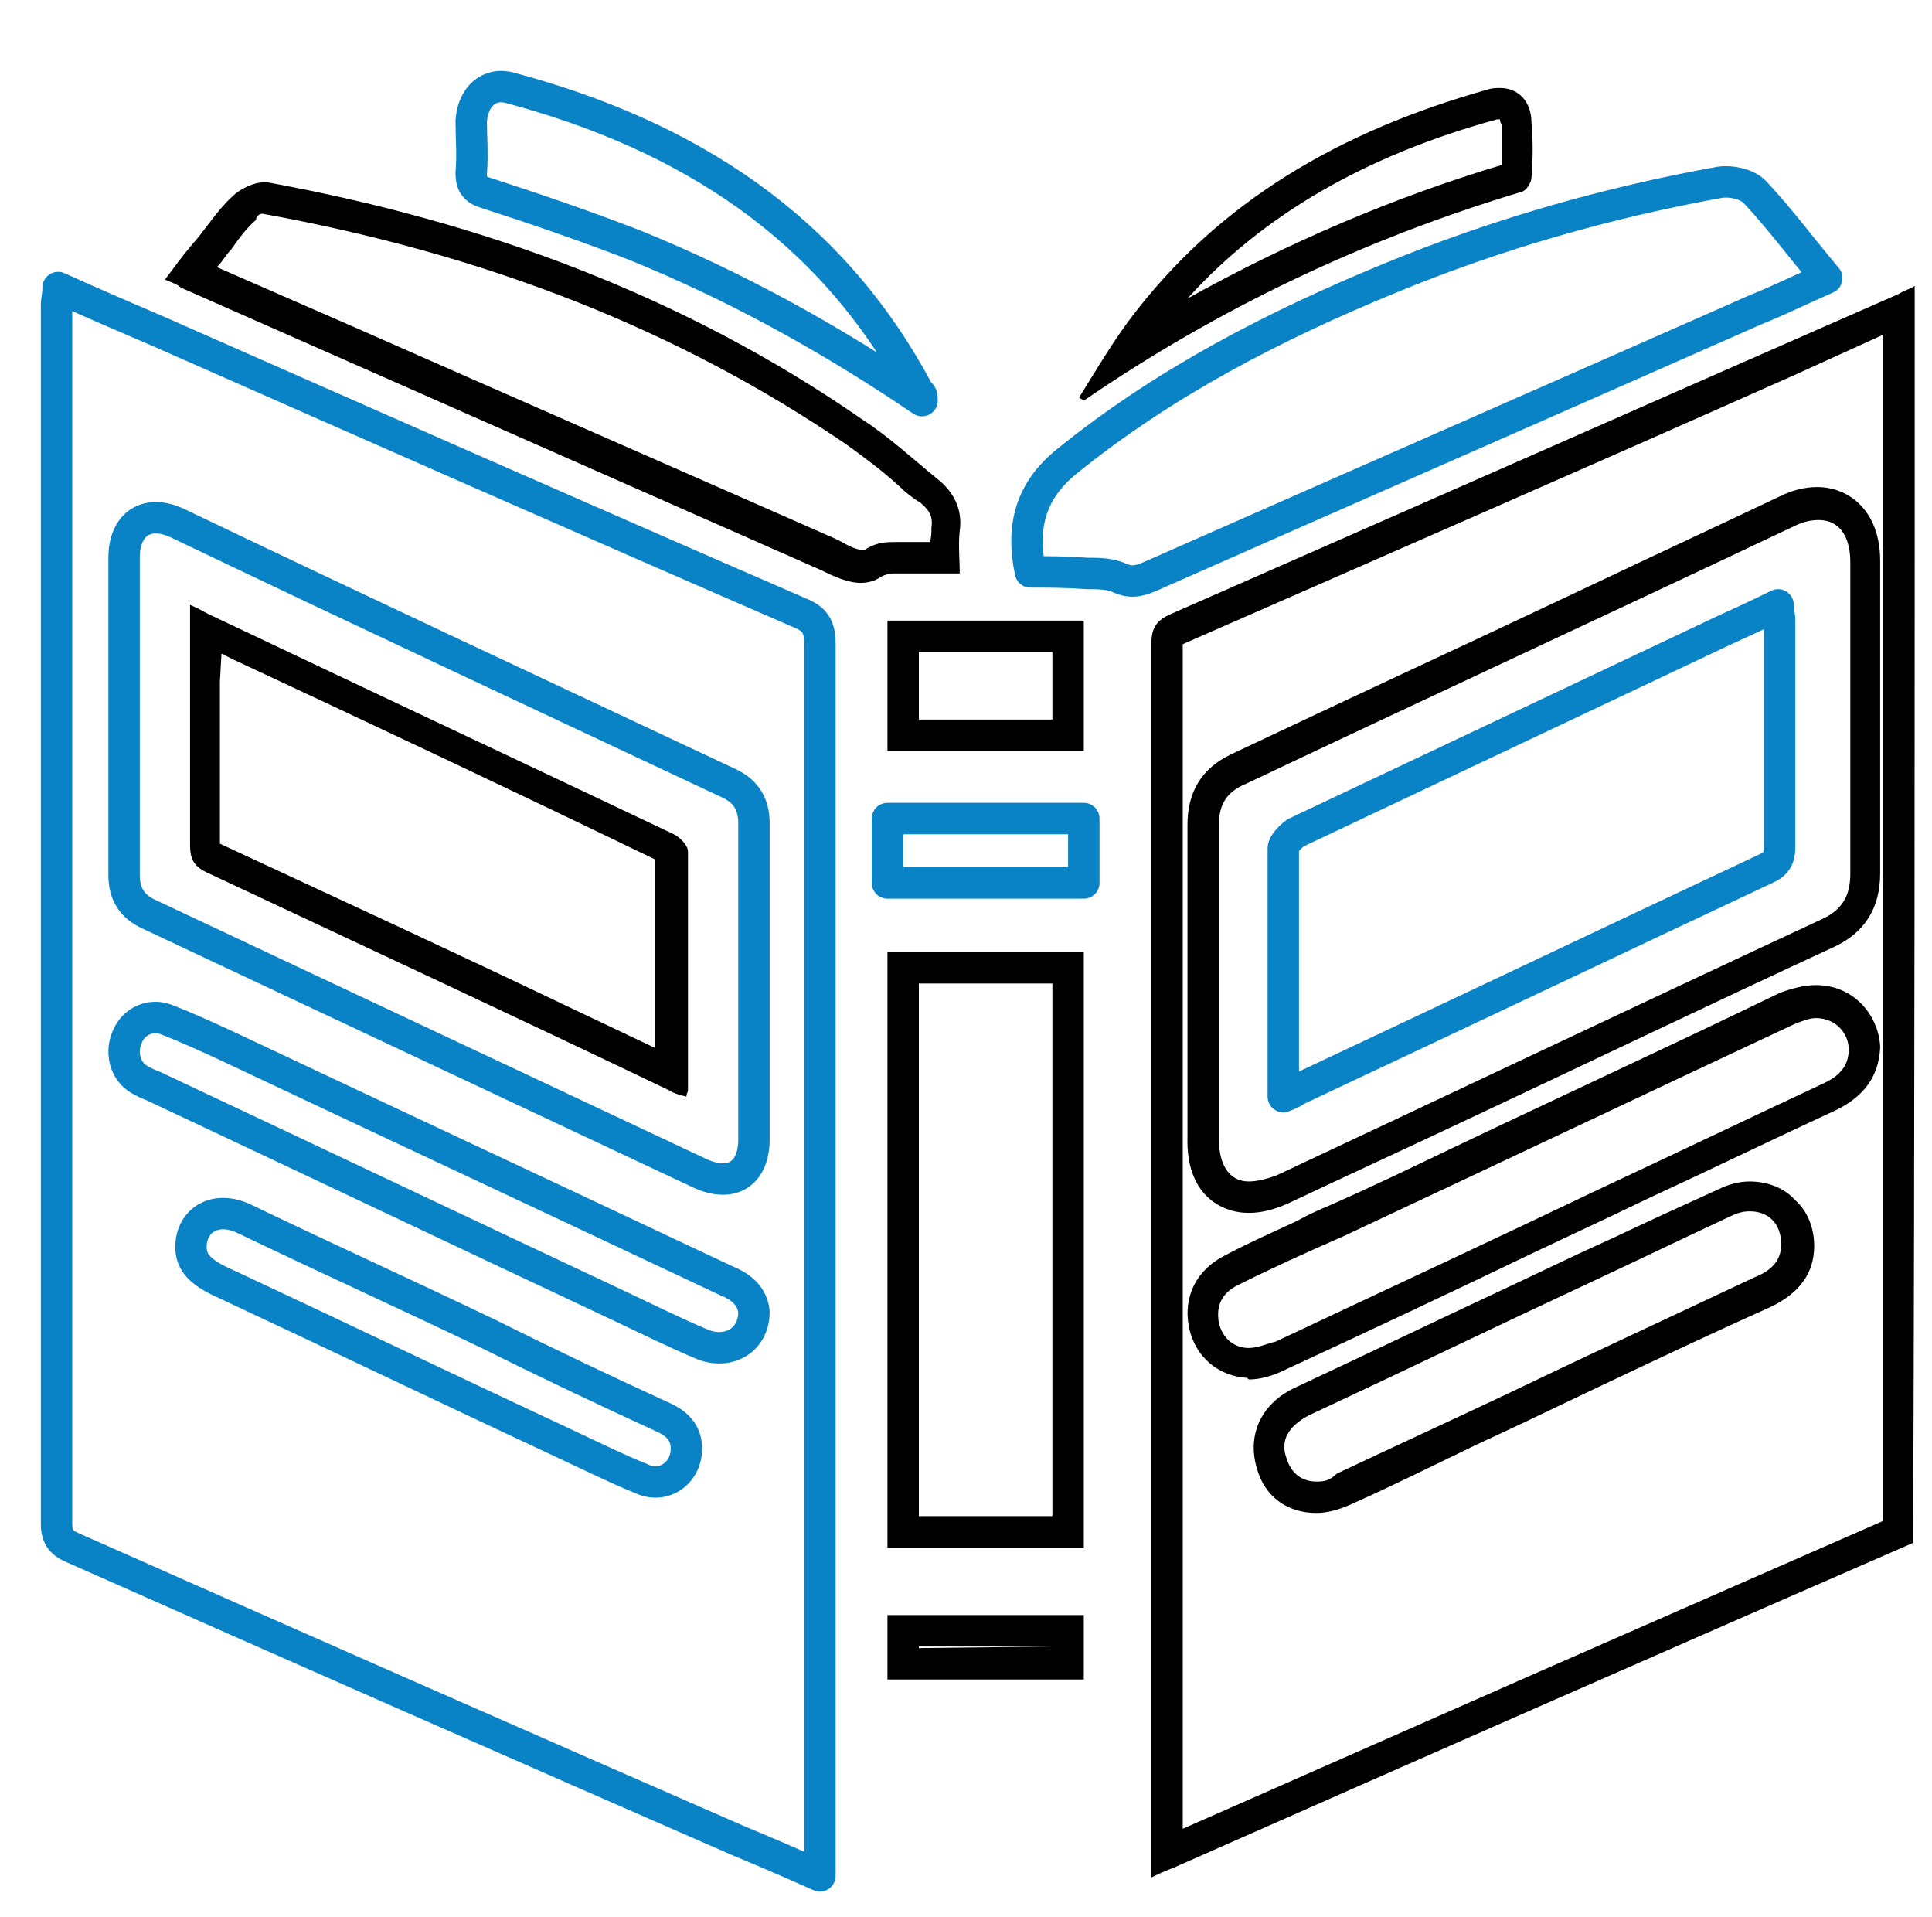
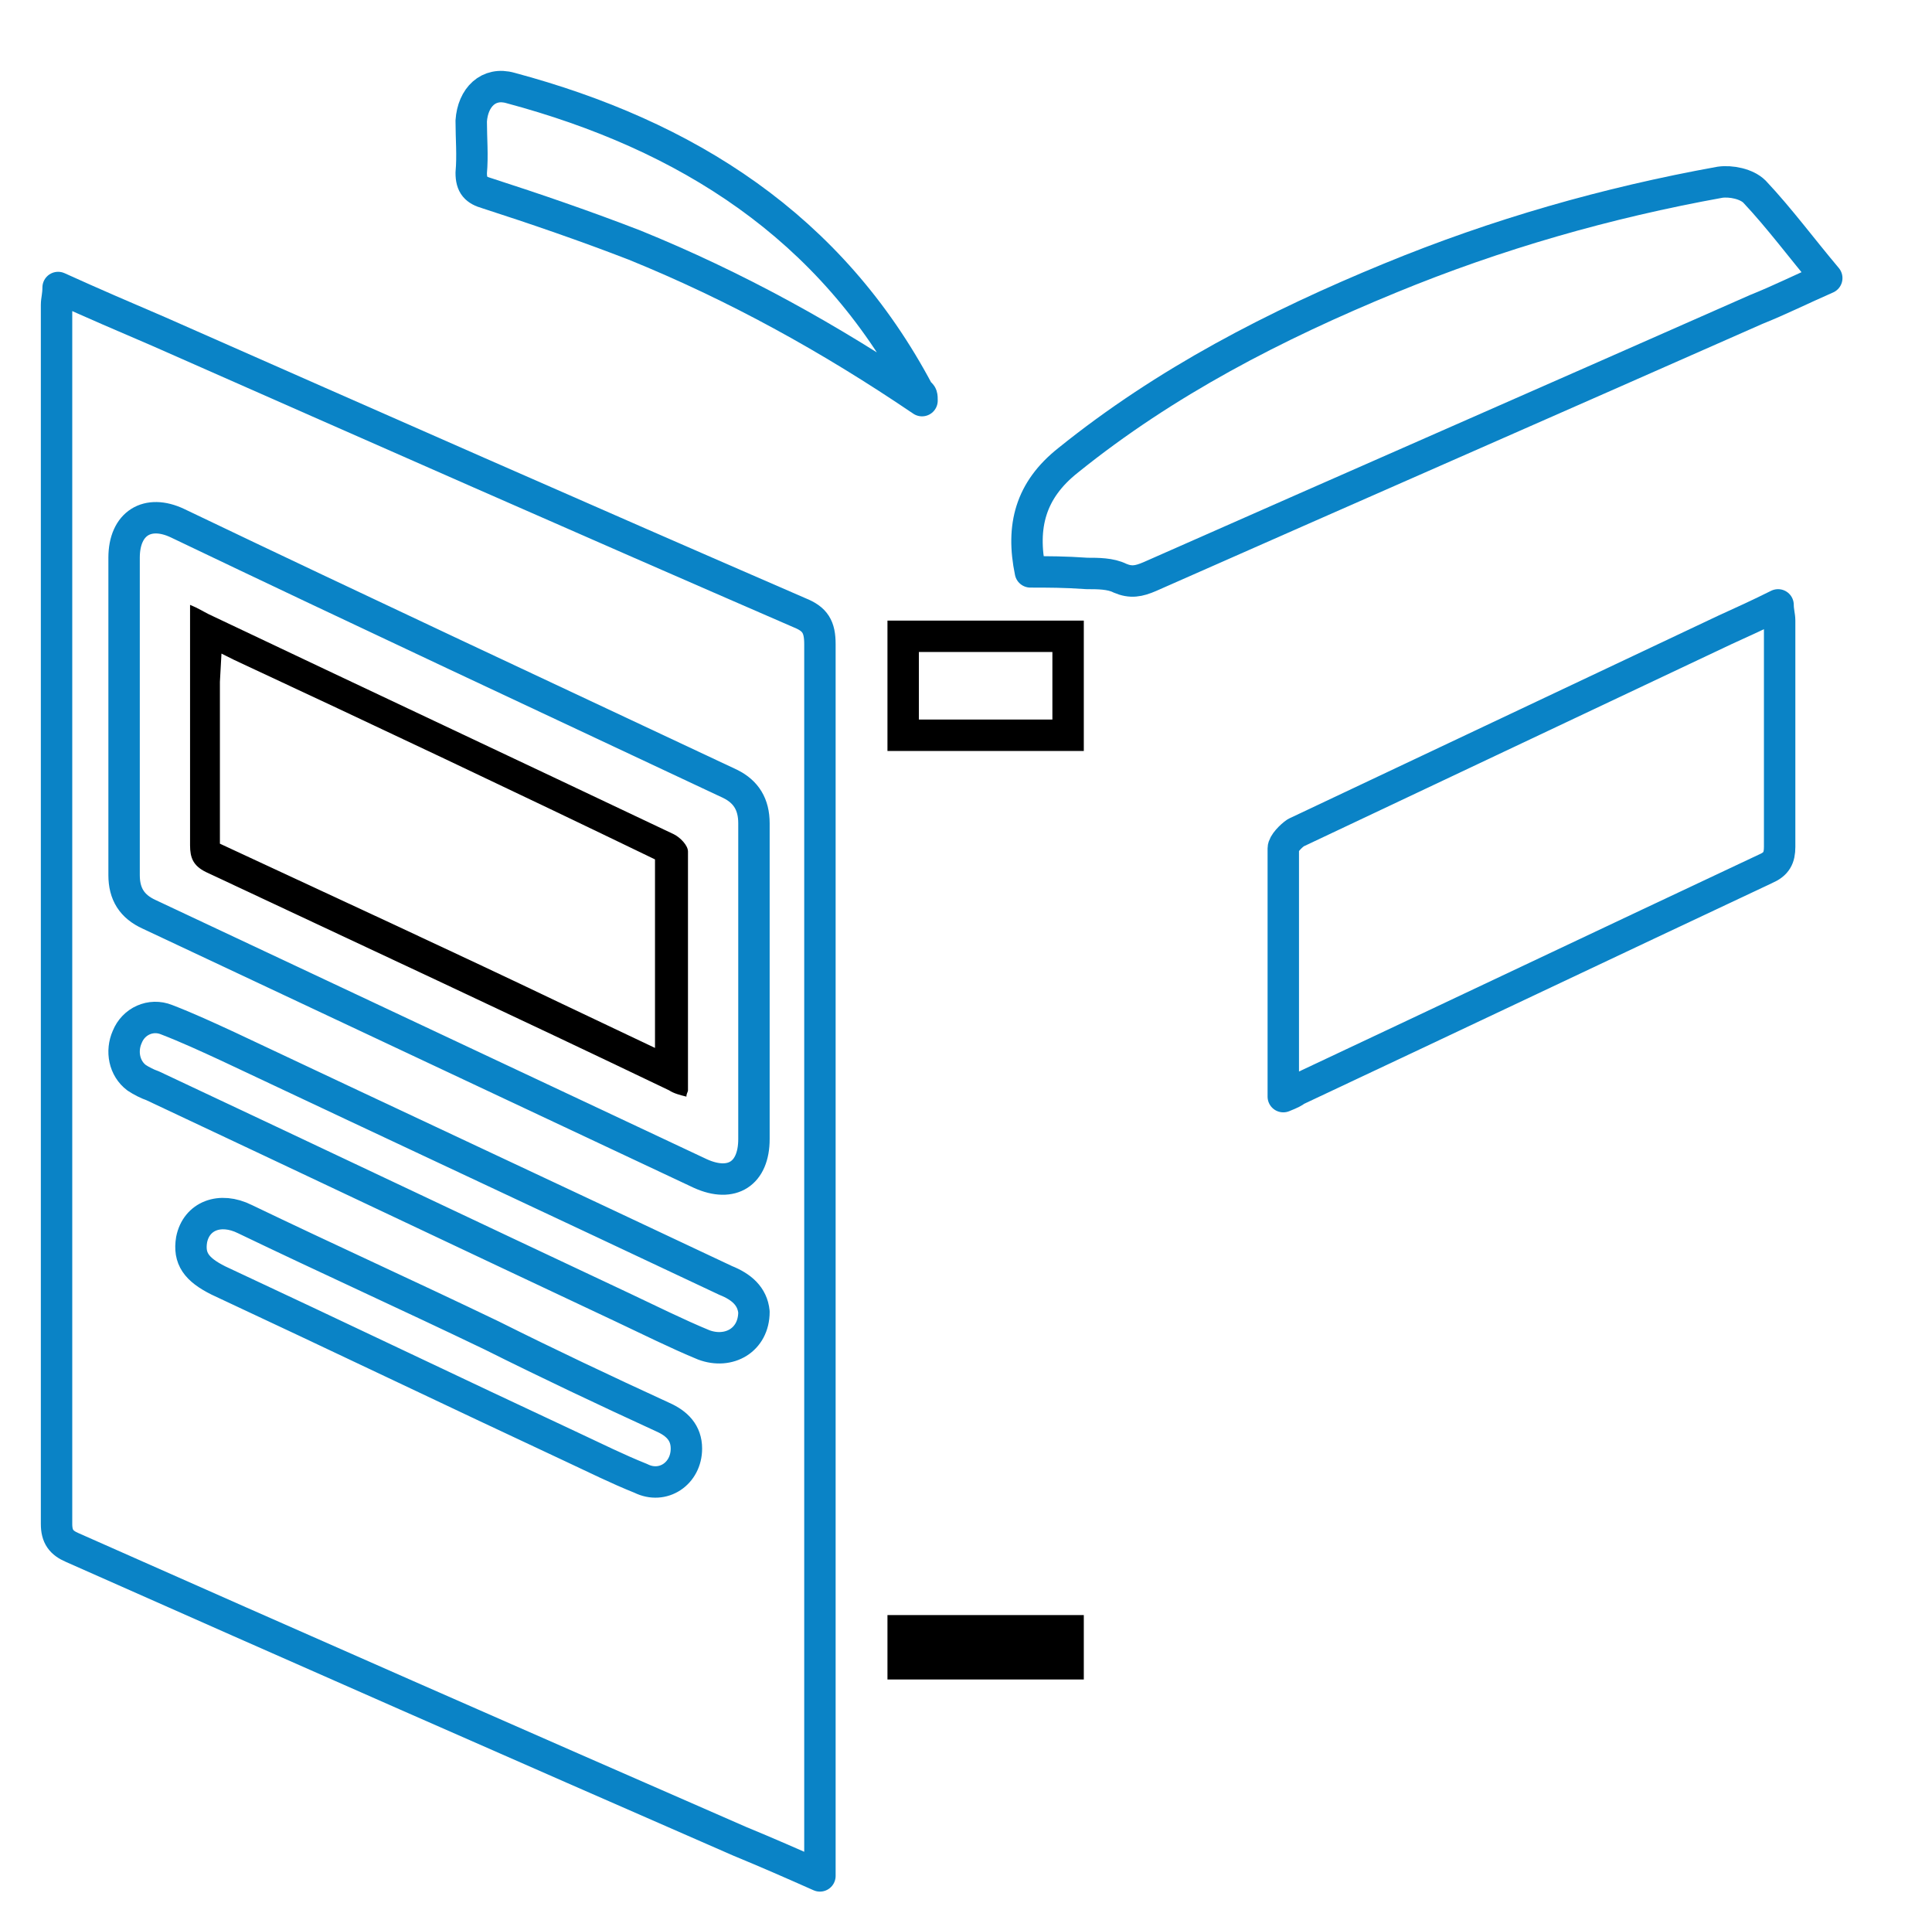
<svg xmlns="http://www.w3.org/2000/svg" version="1.1" id="Layer_1" x="0px" y="0px" viewBox="0 0 123 122" style="enable-background:new 0 0 123 122;" xml:space="preserve">
  <style type="text/css">
	.st0{fill:none;stroke:#000000;stroke-width:3;stroke-linecap:round;stroke-miterlimit:10;}
	.st1{fill:#0A83C6;}
	.st2{fill:#1182C5;stroke:#1182C5;stroke-miterlimit:10;}
	.st3{fill:none;stroke:#000000;stroke-width:3;stroke-linejoin:round;stroke-miterlimit:10;}
	.st4{fill:#1182C5;}
	.st5{fill:none;stroke:#000000;stroke-width:2;stroke-miterlimit:10;}
	.st6{fill:none;stroke:#0A83C6;stroke-width:8;stroke-linecap:round;stroke-miterlimit:10;}
	.st7{fill:none;stroke:#000000;stroke-width:8;stroke-linecap:round;stroke-miterlimit:10;}
	.st8{fill:none;stroke:#1182C5;stroke-width:9;stroke-linecap:round;stroke-miterlimit:10;}
	.st9{fill:none;stroke:#1182C5;stroke-width:2;stroke-miterlimit:10;}
	.st10{fill:#FFFFFF;}
	.st11{stroke:#000000;stroke-miterlimit:10;}
	.st12{fill:#0A83C6;stroke:#0A83C6;stroke-width:2;stroke-miterlimit:10;}
	.st13{fill:#0A83C6;stroke:#0A83C6;stroke-width:0.75;stroke-linejoin:round;stroke-miterlimit:10;}
	.st14{stroke:#000000;stroke-width:2;stroke-miterlimit:10;}
	.st15{fill:none;stroke:#1182C5;stroke-width:6;stroke-linecap:round;stroke-miterlimit:10;}
	.st16{fill:none;stroke:#0A83C6;stroke-width:5;stroke-linecap:round;stroke-miterlimit:10;}
	.st17{fill:none;stroke:#0A83C6;stroke-width:2;stroke-miterlimit:10;}
	.st18{fill:#0A83C6;stroke:#0A83C6;stroke-width:0.5;stroke-miterlimit:10;}
	.st19{stroke:#000000;stroke-width:0.5;stroke-miterlimit:10;}
	.st20{stroke:#FFFFFF;stroke-width:2;stroke-miterlimit:10;}
	.st21{fill:#0A83C6;stroke:#0A83C6;stroke-miterlimit:10;}
	.st22{fill:none;stroke:#0A83C6;stroke-width:3;stroke-miterlimit:10;}
	.st23{fill:none;stroke:#000000;stroke-width:3;stroke-miterlimit:10;}
	.st24{fill:none;stroke:#0A83C6;stroke-width:3;stroke-linejoin:round;stroke-miterlimit:10;}
	.st25{fill:none;stroke:#000000;stroke-width:4;stroke-miterlimit:10;}
	.st26{fill:none;stroke:#000000;stroke-linejoin:round;stroke-miterlimit:10;}
	.st27{fill:none;stroke:#000000;stroke-width:7;stroke-miterlimit:10;}
	.st28{fill:none;stroke:#000000;stroke-width:7;stroke-linecap:round;stroke-miterlimit:10;}
	.st29{fill:none;stroke:#0A83C6;stroke-width:7;stroke-linecap:round;stroke-miterlimit:10;}
	.st30{fill:#0A83C6;stroke:#FFFFFF;stroke-miterlimit:10;}
	.st31{fill:none;stroke:#1581C5;stroke-width:9;stroke-linecap:round;stroke-linejoin:round;stroke-miterlimit:10;}
	.st32{fill:none;stroke:#1581C5;stroke-width:7;stroke-linecap:round;stroke-linejoin:round;stroke-miterlimit:10;}
	.st33{fill:none;stroke:#1182C5;stroke-width:6;stroke-linecap:round;stroke-linejoin:round;stroke-miterlimit:10;}
	.st34{stroke:#000000;stroke-width:0.75;stroke-miterlimit:10;}
	.st35{fill:#0A83C6;stroke:#0A83C6;stroke-width:0.75;stroke-miterlimit:10;}
	.st36{fill:none;stroke:#000000;stroke-width:4;stroke-linejoin:round;stroke-miterlimit:10;}
	.st37{fill:none;stroke:#0A83C6;stroke-width:4;stroke-linejoin:round;stroke-miterlimit:10;}
	.st38{fill:none;stroke:#0A83C6;stroke-width:4;stroke-miterlimit:10;}
	.st39{fill:none;stroke:#0A83C6;stroke-miterlimit:10;}
	.st40{stroke:#FFFFFF;stroke-miterlimit:10;}
	.st41{fill:#1581C5;}
	.st42{fill:#1581C5;stroke:#1581C5;stroke-width:0.5;stroke-miterlimit:10;}
	.st43{fill:none;}
	.st44{fill:#FFFFFF;stroke:#000000;stroke-width:3;stroke-miterlimit:10;}
	.st45{fill:none;stroke:#000000;stroke-width:5;stroke-miterlimit:10;}
	.st46{fill:#1880C4;}
	.st47{fill:none;stroke:#1182C5;stroke-width:6;stroke-miterlimit:10;}
	.st48{stroke:#FFFFFF;stroke-width:0.5;stroke-miterlimit:10;}
	.st49{fill:#1182C5;stroke:#FFFFFF;stroke-width:0.5;stroke-miterlimit:10;}
	.st50{fill:#FFFFFF;stroke:#FFFFFF;stroke-miterlimit:10;}
	.st51{stroke:#FFFFFF;stroke-width:2;stroke-linejoin:round;stroke-miterlimit:10;}
	.st52{fill:#1581C5;stroke:#1581C5;stroke-width:2;stroke-miterlimit:10;}
	.st53{fill:none;stroke:#1880C4;stroke-width:3;stroke-miterlimit:10;}
	.st54{fill:none;stroke:#1182C5;stroke-width:2.5;stroke-miterlimit:10;}
	.st55{fill:#1581C5;stroke:#FFFFFF;stroke-width:2;stroke-miterlimit:10;}
	.st56{fill:#0A83C6;stroke:#FFFFFF;stroke-width:2;stroke-miterlimit:10;}
	.st57{fill:#606060;}
	.st58{stroke:#000000;stroke-width:3;stroke-miterlimit:10;}
	.st59{fill:#0A83C6;stroke:#606060;stroke-width:4;stroke-miterlimit:10;}
	.st60{fill:none;stroke:#1182C5;stroke-width:5;stroke-linecap:round;stroke-linejoin:round;stroke-miterlimit:10;}
	.st61{stroke:#FFFFFF;stroke-width:1.5;stroke-miterlimit:10;}
	.st62{fill:#FFFFFF;stroke:#FFFFFF;stroke-width:1.5;stroke-miterlimit:10;}
	.st63{fill:#0A83C6;stroke:#FFFFFF;stroke-width:1.5;stroke-miterlimit:10;}
	.st64{fill:#1581C5;stroke:#1182C5;stroke-miterlimit:10;}
	.st65{fill:none;stroke:#000000;stroke-width:1.27;stroke-linecap:round;stroke-miterlimit:10;}
	.st66{fill:#1581C5;stroke:#1581C5;stroke-width:0.25;stroke-miterlimit:10;}
	.st67{fill:none;stroke:#000000;stroke-width:2;stroke-linejoin:round;stroke-miterlimit:10;}
	.st68{fill:none;stroke:#0A83C6;stroke-width:2;stroke-linejoin:round;stroke-miterlimit:10;}
	.st69{fill:none;stroke:#1182C5;stroke-width:2.5;stroke-linejoin:round;stroke-miterlimit:10;}
	.st70{fill:none;stroke:#000000;stroke-width:5;stroke-linecap:round;stroke-linejoin:round;stroke-miterlimit:10;}
	.st71{fill:none;stroke:#0A83C6;stroke-width:5;stroke-linecap:round;stroke-linejoin:round;stroke-miterlimit:10;}
	.st72{fill:#1182C5;stroke:#1182C5;stroke-width:0.25;stroke-linejoin:round;stroke-miterlimit:10;}
	.st73{fill:none;stroke:#0A83C6;stroke-width:2.5;stroke-miterlimit:10;}
	.st74{fill:none;stroke:#000000;stroke-width:2.5;stroke-miterlimit:10;}
	.st75{fill:none;stroke:#1182C5;stroke-width:5;stroke-linecap:round;stroke-miterlimit:10;}
	.st76{fill:#1182C5;stroke:#1182C5;stroke-width:4;stroke-miterlimit:10;}
	.st77{stroke:#FFFFFF;stroke-width:4;stroke-miterlimit:10;}
	.st78{fill:#FFFFFF;stroke:#0A83C6;stroke-width:2;stroke-miterlimit:10;}
	.st79{fill:none;stroke:#0588DA;stroke-width:4;stroke-miterlimit:10;}
	.st80{fill:none;stroke:#0A83C6;stroke-width:5;stroke-miterlimit:10;}
	.st81{fill:#FFFFFF;stroke:#0A83C6;stroke-width:3;stroke-linecap:round;stroke-linejoin:round;stroke-miterlimit:10;}
	.st82{fill:#FFFFFF;stroke:#0A83C6;stroke-width:4;stroke-linejoin:round;stroke-miterlimit:10;}
	.st83{fill:#FFFFFF;stroke:#000000;stroke-width:2;stroke-linejoin:round;stroke-miterlimit:10;}
	.st84{fill:none;stroke:#000000;stroke-miterlimit:10;}
	.st85{fill:#1182C5;stroke:#1182C5;stroke-width:0.75;stroke-linejoin:round;stroke-miterlimit:10;}
	.st86{fill:#FFFFFF;stroke:#FFFFFF;stroke-width:5;stroke-miterlimit:10;}
	.st87{fill:#FFFFFF;stroke:#0A83C6;stroke-width:2;stroke-linejoin:round;stroke-miterlimit:10;}
	.st88{fill:none;stroke:#0A83C6;stroke-width:1.9;stroke-miterlimit:10;}
	.st89{fill:#1182C5;stroke:#FFFFFF;stroke-miterlimit:10;}
	.st90{fill:#0A83C6;stroke:#FFFFFF;stroke-width:5;stroke-linejoin:round;stroke-miterlimit:10;}
	.st91{fill:none;stroke:#000000;stroke-width:2.5;stroke-linejoin:round;stroke-miterlimit:10;}
	.st92{fill:none;stroke:#0A83C6;stroke-width:2.5;stroke-linejoin:round;stroke-miterlimit:10;}
	.st93{fill:#FFFFFF;stroke:#0A83C6;stroke-width:2.5;stroke-linejoin:round;stroke-miterlimit:10;}
	.st94{fill:none;stroke:#1182C5;stroke-width:3;stroke-linejoin:round;stroke-miterlimit:10;}
	.st95{fill:none;stroke:#1182C5;stroke-width:2;stroke-linejoin:round;stroke-miterlimit:10;}
	.st96{fill:none;stroke:#1182C5;stroke-width:4;stroke-miterlimit:10;}
	.st97{fill:none;stroke:#1182C5;stroke-width:4;stroke-linecap:round;stroke-linejoin:round;stroke-miterlimit:10;}
	.st98{fill:none;stroke:#0A83C6;stroke-width:0.75;stroke-linejoin:round;stroke-miterlimit:10;}
	.st99{fill:#1581C5;stroke:#FFFFFF;stroke-width:2;stroke-linecap:round;stroke-linejoin:bevel;stroke-miterlimit:10;}
	.st100{fill:none;stroke:#1182C5;stroke-width:5;stroke-linejoin:round;stroke-miterlimit:10;}
	.st101{fill:none;stroke:#000000;stroke-width:5;stroke-linecap:round;stroke-miterlimit:10;}
	.st102{fill:none;stroke:#000000;stroke-width:6;stroke-linecap:round;stroke-miterlimit:10;}
	.st103{fill:#1182C5;stroke:#1182C5;stroke-width:2;stroke-miterlimit:10;}
	.st104{fill:none;stroke:#1581C5;stroke-width:3;stroke-linejoin:round;stroke-miterlimit:10;}
	.st105{fill:none;stroke:#0A83C6;stroke-width:6;stroke-linecap:round;stroke-miterlimit:10;}
	.st106{fill:none;stroke:#0A83C6;stroke-width:4;stroke-linecap:round;stroke-miterlimit:10;}
	.st107{stroke:#FFFFFF;stroke-width:3;stroke-miterlimit:10;}
	.st108{fill:#0A83C6;stroke:#FFFFFF;stroke-width:3;stroke-miterlimit:10;}
</style>
  <g>
-     <path d="M119.9,21.3v75.5L98,106.4l-22.7,10l0-9.8c0-21.5,0-43.8,0-65.6c0,0,0,0,0,0c0,0,0,0,0,0c13-5.7,26.3-11.5,39.1-17.2   L119.9,21.3 M79.5,77.2c0.8,0,1.6-0.2,2.5-0.6c3.6-1.7,7.3-3.4,10.9-5.1c7.9-3.7,15.8-7.5,23.8-11.2c2-0.9,3-2.5,3-4.7   c0-4.2,0-8.5,0-12.7c0-2.4,0-4.8,0-7.2c0-3.2-2-4.7-4-4.7c-0.8,0-1.6,0.2-2.4,0.6c-4,1.9-8.1,3.8-12.1,5.7   c-7.6,3.6-15.2,7.1-22.8,10.7c-1.9,0.9-2.8,2.4-2.8,4.5c0,2.4,0,4.9,0,7.2c0,1,0,1.9,0,2.9l0,2.9c0,2.3,0,4.6,0,6.9   C75.5,76,77.7,77.2,79.5,77.2 M79.5,87.8c1,0,1.9-0.4,2.5-0.7c5.2-2.4,10.5-4.9,15.7-7.4l5.1-2.4l2.3-1.1c3.9-1.8,7.8-3.7,11.7-5.5   c1.9-0.9,2.8-2.2,2.9-4c0,0,0-0.1,0-0.1c-0.1-1.9-1.6-3.9-4.1-3.9c-0.7,0-1.5,0.2-2.3,0.5c-7,3.4-14.2,6.7-21.1,10   c-2.5,1.2-5,2.4-7.5,3.5c-0.7,0.3-1.4,0.6-2.1,1c-1.5,0.7-3.1,1.4-4.6,2.2c-1.8,0.9-2.7,2.6-2.3,4.6c0.4,1.9,1.9,3.1,3.7,3.2   L79.5,87.8 M83.8,96.3c0.7,0,1.4-0.2,2.1-0.5c2.7-1.2,5.3-2.5,8-3.8l3-1.4l4.4-2.1c3.8-1.8,7.6-3.6,11.4-5.3   c1.9-0.9,2.8-2.2,2.8-3.9c0-1.1-0.4-2.2-1.2-2.9c-0.7-0.8-1.8-1.2-2.9-1.2c-0.7,0-1.4,0.2-2,0.5c-2.2,1-4.4,2-6.5,3l-2.4,1.1   l-3.8,1.8c-4.7,2.2-9.5,4.5-14.2,6.7c-2.2,1-3.1,3-2.5,5.1C80.5,95.3,82,96.3,83.8,96.3 M121.9,18.2c-0.3,0.2-0.7,0.3-1,0.5   C105.4,25.5,90,32.3,74.5,39.1c-0.9,0.4-1.2,0.9-1.2,1.9c0,25.7,0,51.4,0,77.1c0,0.4,0,0.8,0,1.4c0.6-0.3,1.1-0.5,1.6-0.7   c15.6-6.9,31.3-13.8,46.9-20.6C121.9,71.5,121.9,44.9,121.9,18.2L121.9,18.2z M79.5,75.2c-1.2,0-1.9-1-1.9-2.7c0-3.3,0-6.5,0-9.8   c0-3.4,0-6.8,0-10.2c0-1.3,0.5-2.1,1.7-2.6c11.6-5.5,23.3-10.9,34.9-16.4c0.6-0.3,1.1-0.4,1.6-0.4c1.2,0,2,0.9,2,2.7   c0,6.6,0,13.2,0,19.8c0,1.4-0.5,2.3-1.8,2.9c-11.6,5.4-23.2,10.9-34.7,16.3C80.5,75.1,79.9,75.2,79.5,75.2L79.5,75.2z M79.5,85.8   C79.5,85.8,79.5,85.8,79.5,85.8c-1,0-1.7-0.7-1.9-1.6c-0.2-1.1,0.2-1.9,1.2-2.4c2.2-1.1,4.4-2.1,6.7-3.1c9.6-4.5,19.1-9,28.7-13.5   c0.5-0.2,1-0.4,1.4-0.4c1.3,0,2.1,1,2.1,2c0,1.2-0.8,1.8-1.7,2.2c-4.7,2.2-9.3,4.4-14,6.6c-6.9,3.3-13.8,6.5-20.8,9.8   C80.7,85.5,80.1,85.8,79.5,85.8L79.5,85.8z M83.8,94.3c-0.9,0-1.6-0.5-1.9-1.5c-0.4-1.1,0.1-2,1.4-2.7c6-2.8,12-5.7,18-8.5   c3-1.4,5.9-2.8,8.9-4.2c0.4-0.2,0.8-0.3,1.2-0.3c1.2,0,2,0.8,2,2.1c0,1.1-0.7,1.7-1.7,2.1c-5.3,2.5-10.5,4.9-15.7,7.4   c-3.6,1.7-7.3,3.4-10.9,5.1C84.6,94.3,84.2,94.3,83.8,94.3L83.8,94.3z" />
-   </g>
+     </g>
  <path class="st68" d="M3.7,18.3c2.2,1,4.3,1.9,6.4,2.8c13.6,6,27.2,12,40.8,17.9c1,0.4,1.3,0.9,1.3,2c0,25.7,0,51.3,0,77  c0,0.4,0,0.8,0,1.4c-1.8-0.8-3.4-1.5-5.1-2.2C32.9,111,18.8,104.8,4.6,98.5c-0.7-0.3-1-0.7-1-1.5c0-25.9,0-51.7,0-77.6  C3.6,19.1,3.7,18.8,3.7,18.3z M48,62.6c0-3.4,0-6.8,0-10.2c0-1.2-0.5-2-1.5-2.5c-11.7-5.5-23.5-11-35.2-16.6c-1.9-0.9-3.4,0-3.4,2.2  c0,6.7,0,13.5,0,20.2c0,1.2,0.5,2,1.6,2.5c11.7,5.5,23.4,11,35.1,16.5c2,0.9,3.4,0,3.4-2.2C48,69.3,48,65.9,48,62.6z M48,83.5  c-0.1-1-0.8-1.6-1.8-2c-10.6-5-21.1-9.9-31.7-14.9c-1.3-0.6-2.6-1.2-3.9-1.7c-1-0.4-2.1,0.1-2.5,1.1c-0.4,0.9-0.2,2,0.6,2.6  c0.3,0.2,0.7,0.4,1,0.5c10,4.7,19.9,9.4,29.9,14.1c1.7,0.8,3.5,1.7,5.2,2.4C46.4,86.2,48,85.3,48,83.5z M43.7,92.2  c0-1-0.6-1.6-1.5-2c-3.7-1.7-7.3-3.4-10.9-5.2c-5.2-2.5-10.5-4.9-15.7-7.4c-1.6-0.8-3.1-0.2-3.4,1.3c-0.2,1.2,0.3,1.9,1.7,2.6  c7.5,3.5,15,7.1,22.5,10.6c1.5,0.7,2.9,1.4,4.4,2C42.2,94.8,43.7,93.8,43.7,92.2z" />
  <path class="st68" d="M65.6,36.4c-0.6-2.9,0-5.2,2.4-7.1c6.2-5,13.2-8.6,20.5-11.6c6.8-2.8,13.8-4.8,21-6.1c0.7-0.1,1.7,0.1,2.2,0.6  c1.6,1.7,3,3.6,4.6,5.5c-1.6,0.7-3,1.4-4.5,2c-12.9,5.7-25.7,11.3-38.6,17c-0.7,0.3-1.2,0.4-1.9,0.1c-0.6-0.3-1.4-0.3-2.1-0.3  C67.8,36.4,66.7,36.4,65.6,36.4z" />
  <g>
-     <path d="M16.7,13.6C31,16.2,43.2,21,53.9,28.3c1.1,0.8,2.2,1.6,3.3,2.6c0.4,0.4,0.9,0.8,1.4,1.1c0.6,0.5,0.8,0.9,0.7,1.6   c0,0.3,0,0.6-0.1,0.9h-0.1c-0.5,0-1,0-1.5,0c-0.1,0-0.2,0-0.2,0c-0.1,0-0.2,0-0.4,0c-0.5,0-1.1,0-1.8,0.4C55.1,35,55,35,54.9,35   c-0.3,0-0.8-0.2-1.3-0.5l-0.4-0.2c-10.2-4.5-20.5-9-30.7-13.5l-8.7-3.8l0.1-0.1c0.3-0.3,0.5-0.7,0.8-1c0.5-0.7,1-1.4,1.6-1.9   C16.3,13.7,16.6,13.6,16.7,13.6 M16.8,11.6c-0.6,0-1.5,0.4-2,0.9c-1,0.9-1.7,2.1-2.6,3.1c-0.6,0.7-1.1,1.4-1.7,2.2   c0.5,0.2,0.8,0.3,1,0.5c13.6,6,27.2,12,40.8,18c0.8,0.4,1.7,0.8,2.5,0.8c0.4,0,0.9-0.1,1.3-0.4c0.2-0.1,0.5-0.2,0.8-0.2   c0.2,0,0.4,0,0.6,0c0,0,0,0,0.1,0c0.5,0,0.9,0,1.4,0c0.7,0,1.4,0,2.1,0c0-1-0.1-1.8,0-2.7c0.2-1.4-0.4-2.5-1.4-3.3   c-1.6-1.3-3.1-2.7-4.8-3.8C43.5,18.8,30.7,14.1,17,11.6C16.9,11.6,16.8,11.6,16.8,11.6L16.8,11.6z" />
-   </g>
+     </g>
  <g>
-     <path d="M67,62.6v33.9h-8.5V62.6H67 M69,60.6c-4.2,0-8.4,0-12.5,0c0,12.7,0,25.2,0,37.9c4.2,0,8.3,0,12.5,0   C69,85.7,69,73.1,69,60.6L69,60.6z" />
-   </g>
+     </g>
  <g>
-     <path d="M95.5,7.6c0,0.1,0,0.2,0.1,0.3c0,0.8,0,1.7,0,2.6c-7,2.1-13.7,5-20,8.5c4.8-5.3,11.3-9.1,19.7-11.4   C95.4,7.6,95.5,7.6,95.5,7.6 M95.5,5.6c-0.2,0-0.5,0-0.8,0.1c-9.2,2.6-17.1,7-22.9,14.8c-1.1,1.5-2.1,3.2-3.1,4.8   c0.1,0.1,0.2,0.1,0.3,0.2c8.6-5.9,17.9-10.3,27.9-13.3c0.3-0.1,0.6-0.6,0.6-0.9c0.1-1.2,0.1-2.3,0-3.5C97.5,6.5,96.7,5.6,95.5,5.6   L95.5,5.6z" />
-   </g>
+     </g>
  <path class="st68" d="M58.7,25.5c-5.9-4-11.9-7.3-18.3-9.9c-3.1-1.2-6.3-2.3-9.4-3.3c-0.7-0.2-1-0.5-1-1.3c0.1-1.1,0-2.2,0-3.3  c0.1-1.5,1.1-2.5,2.5-2.1c11.2,3,20.4,8.8,26,19.4C58.7,25.1,58.7,25.2,58.7,25.5z" />
  <g>
    <path d="M67,41.5v4.3h-8.5v-4.3H67 M69,39.5c-4.2,0-8.3,0-12.5,0c0,2.8,0,5.5,0,8.3c4.2,0,8.3,0,12.5,0C69,44.9,69,42.2,69,39.5   L69,39.5z" />
  </g>
-   <path class="st68" d="M69,52.1c0,1.4,0,2.7,0,4.1c-4.2,0-8.3,0-12.5,0c0-1.4,0-2.7,0-4.1C60.7,52.1,64.8,52.1,69,52.1z" />
  <g>
-     <path d="M67,104.8L67,104.8l-8.5,0.1v-0.1H67 M69,102.8c-4.2,0-8.3,0-12.5,0c0,1.4,0,2.7,0,4.1c4.2,0,8.3,0,12.5,0   C69,105.5,69,104.2,69,102.8L69,102.8z" />
+     <path d="M67,104.8L67,104.8l-8.5,0.1H67 M69,102.8c-4.2,0-8.3,0-12.5,0c0,1.4,0,2.7,0,4.1c4.2,0,8.3,0,12.5,0   C69,105.5,69,104.2,69,102.8L69,102.8z" />
  </g>
  <path class="st68" d="M81.7,69.8c0-5.4,0-10.6,0-15.8c0-0.3,0.5-0.8,0.8-1c9.1-4.3,18.2-8.6,27.3-12.9c1.1-0.5,2.2-1,3.4-1.6  c0,0.4,0.1,0.7,0.1,1c0,4.8,0,9.6,0,14.4c0,0.7-0.2,1.1-0.9,1.4c-10,4.7-19.9,9.4-29.9,14.1C82.4,69.5,82.2,69.6,81.7,69.8z" />
  <g>
    <path d="M14.1,41.6l0.8,0.4c8.8,4.1,17.9,8.4,26.8,12.7c0,4,0,8.1,0,12l-5.9-2.8c-7.1-3.4-14.5-6.8-21.8-10.2c0-3.4,0-6.9,0-10.3   L14.1,41.6 M12.1,38.5c0,0.5,0,0.9,0,1.3c0,4.7,0,9.3,0,14c0,0.8,0.2,1.3,1,1.7c9.8,4.6,19.7,9.2,29.5,13.9   c0.3,0.2,0.7,0.3,1.1,0.4c0-0.2,0.1-0.3,0.1-0.4c0-5.1,0-10.2,0-15.2c0-0.4-0.5-0.9-0.9-1.1c-9.9-4.7-19.7-9.3-29.6-14   C12.9,38.9,12.6,38.7,12.1,38.5L12.1,38.5z" />
  </g>
</svg>